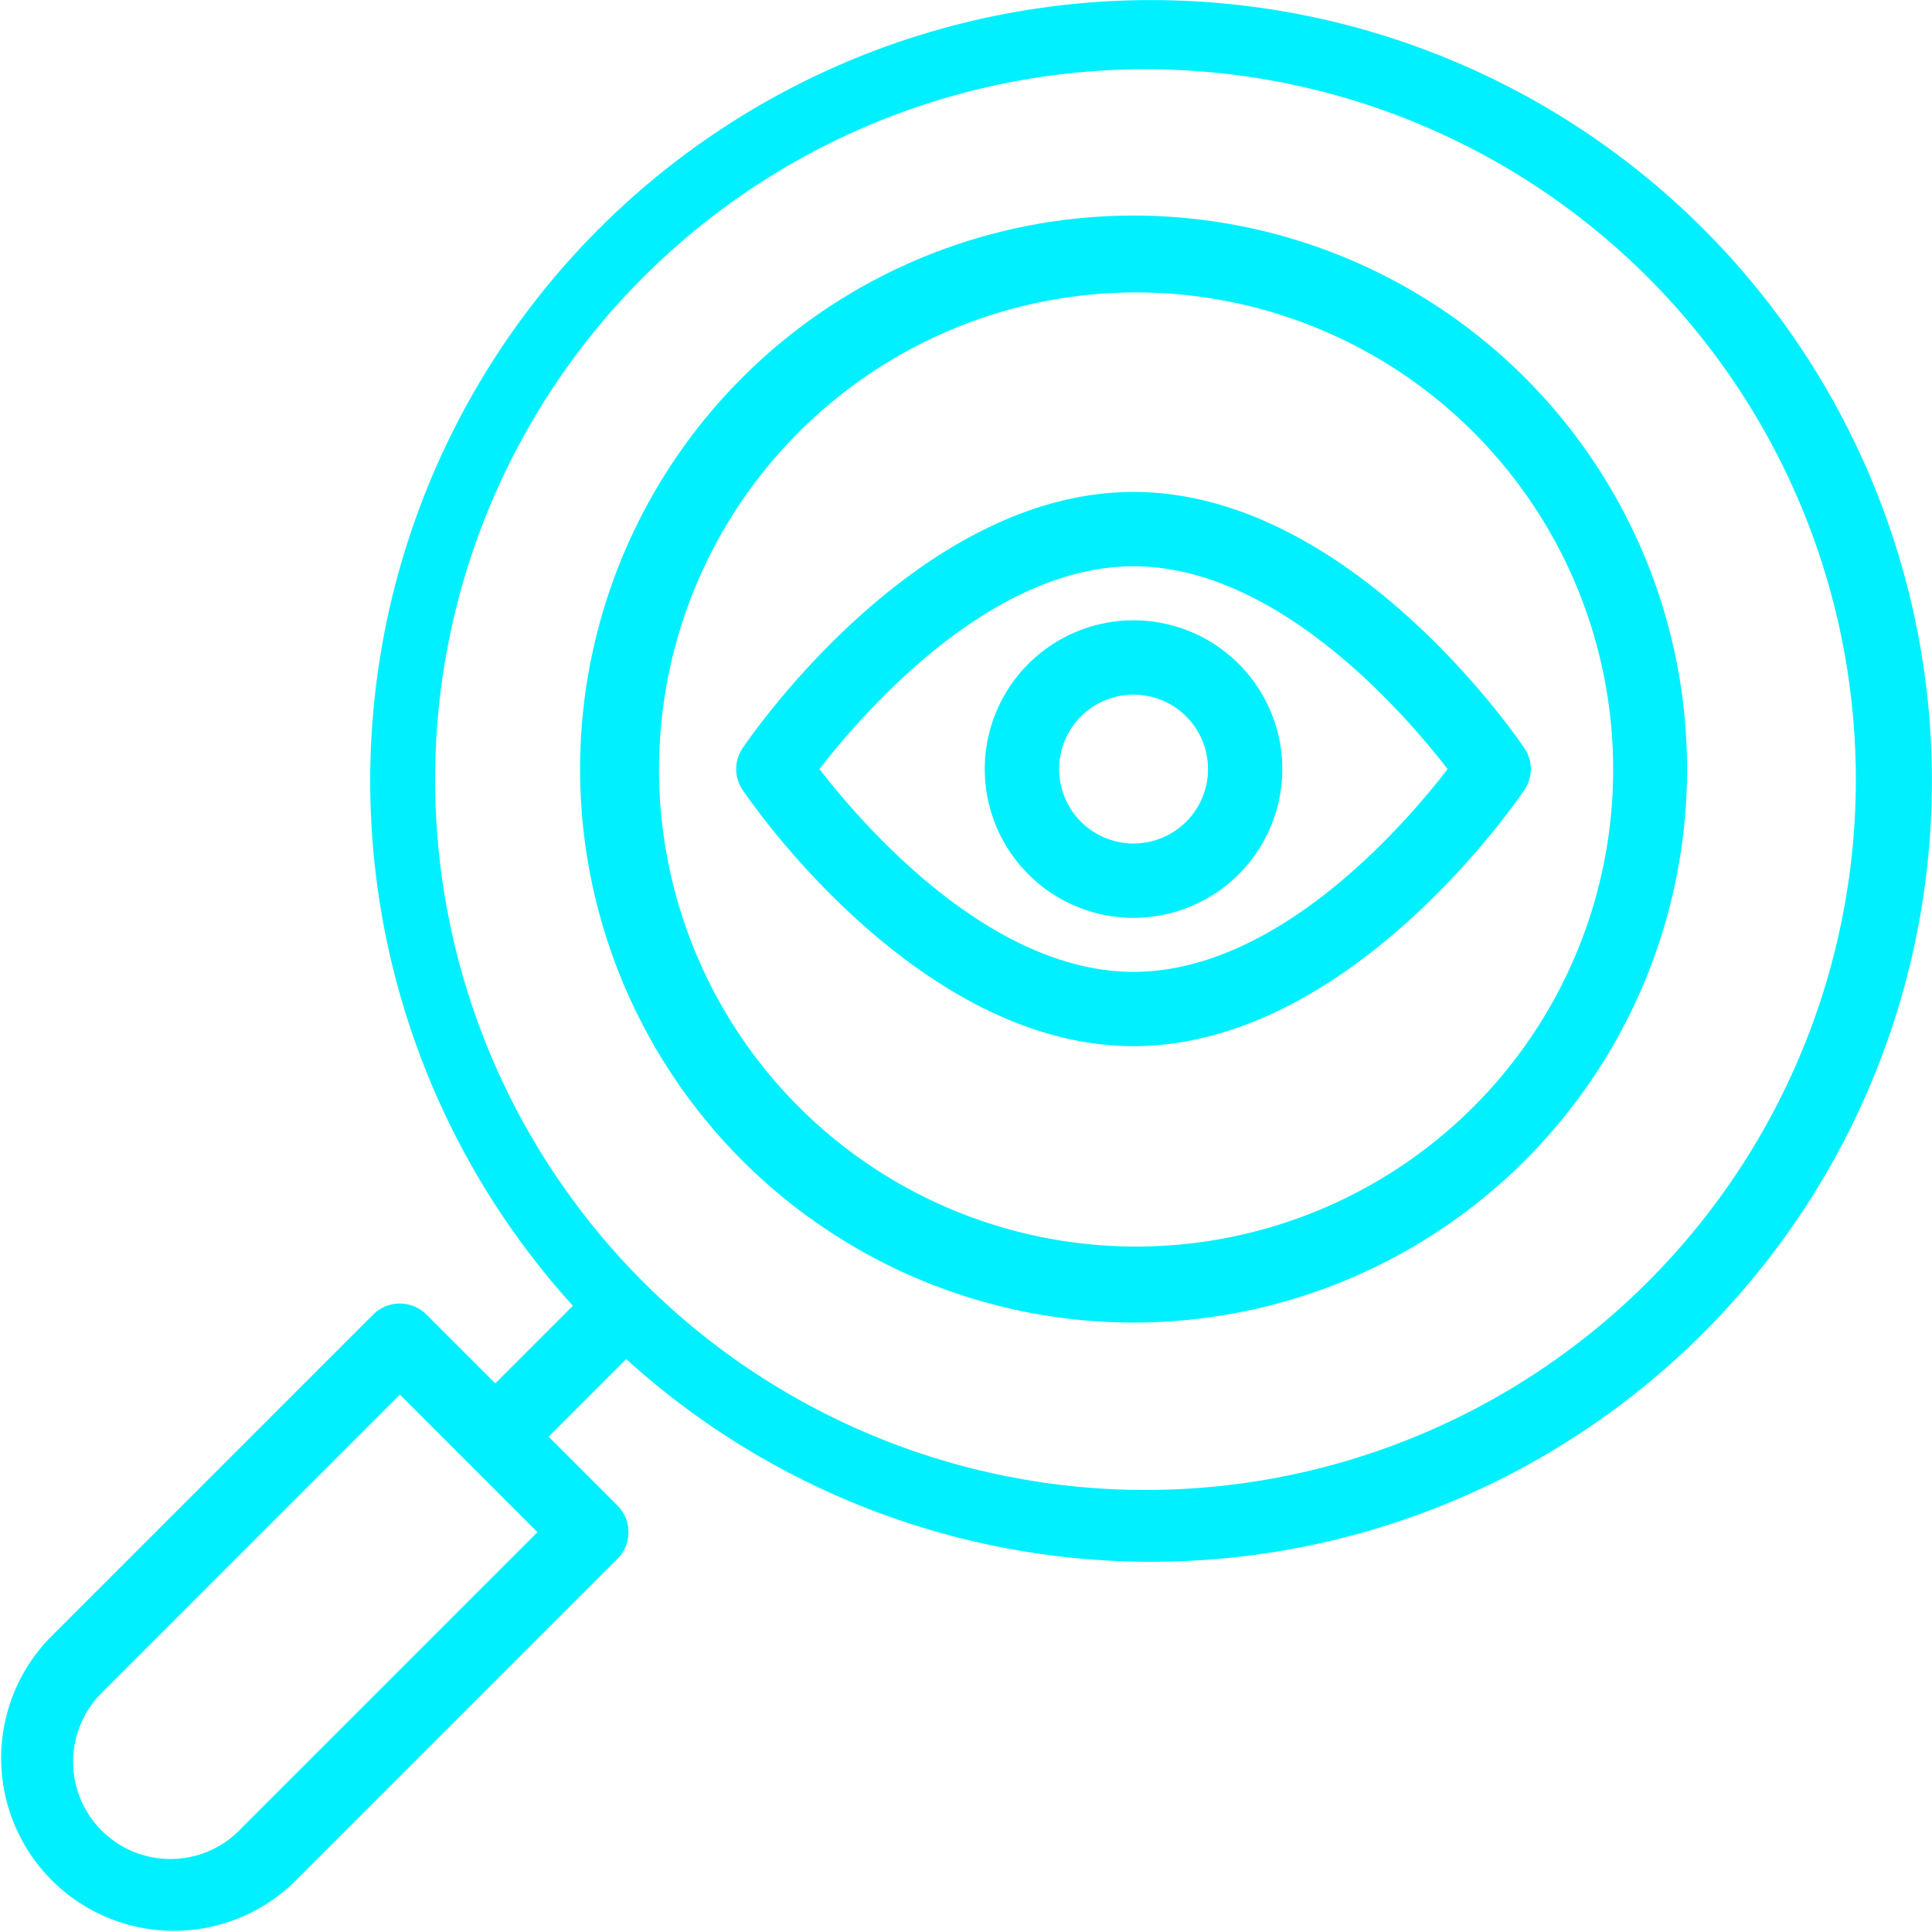
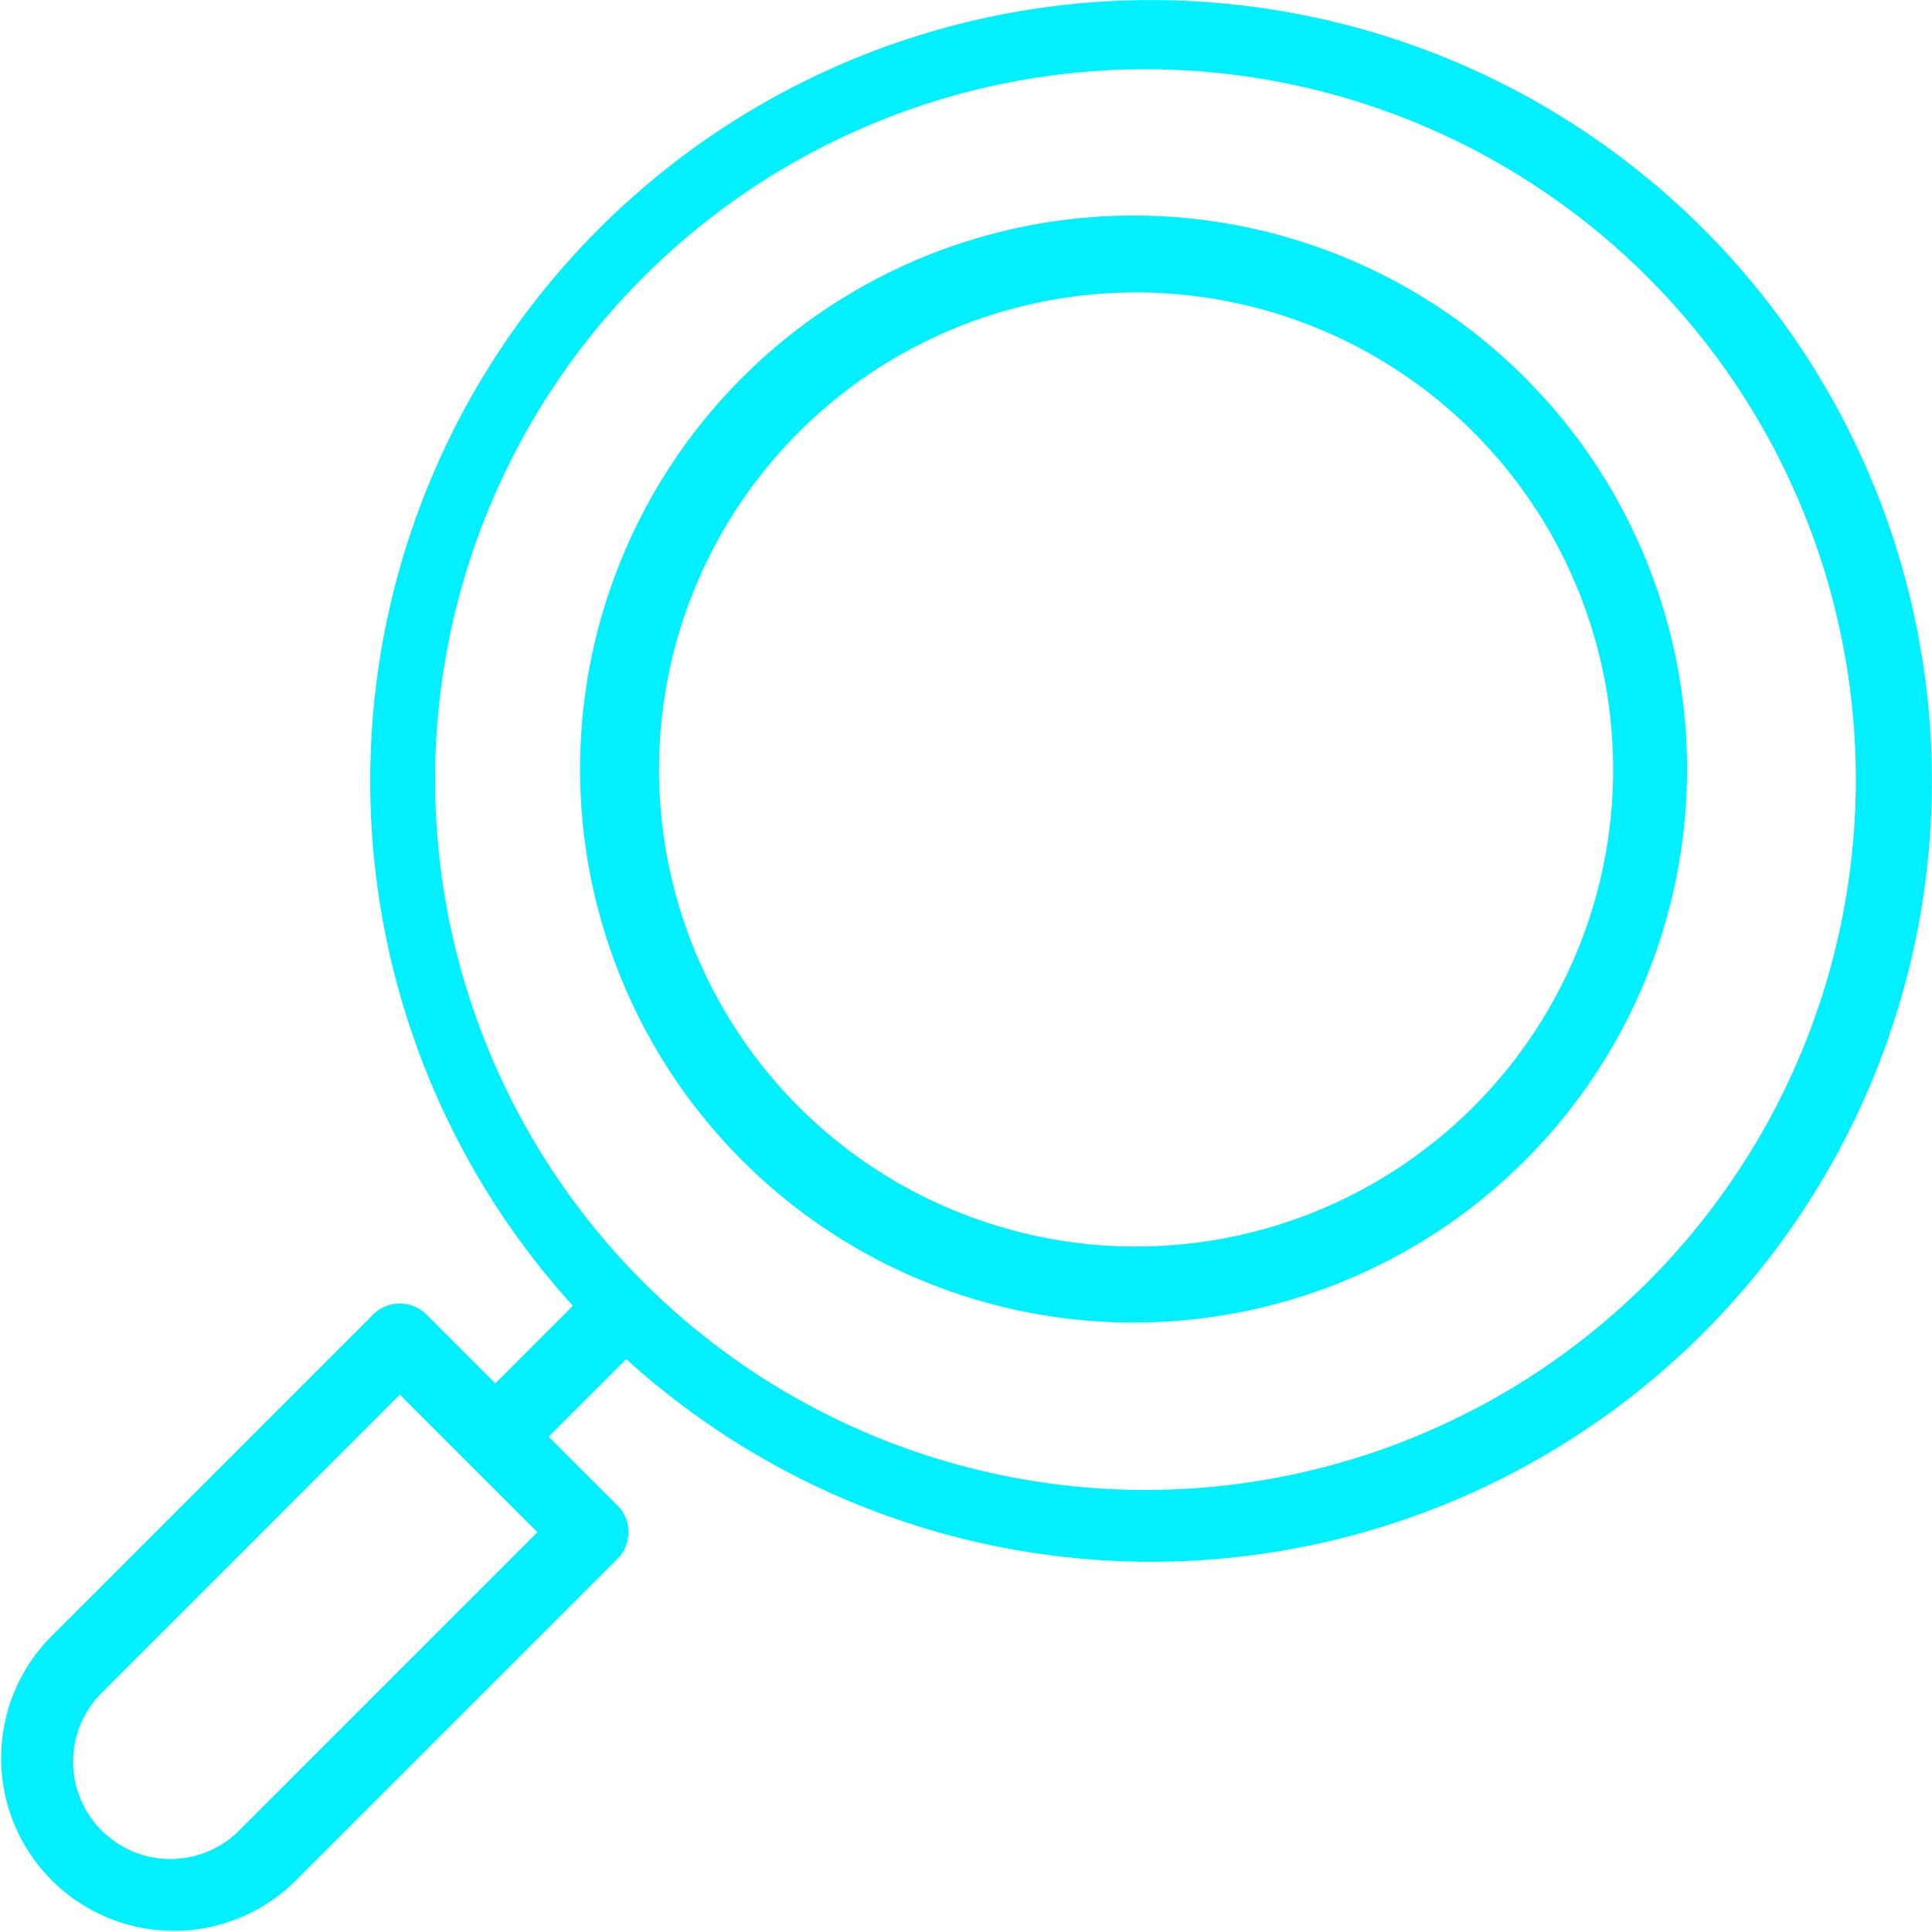
<svg xmlns="http://www.w3.org/2000/svg" width="126.233" height="126.234" viewBox="0 0 126.233 126.234">
  <g id="Group_402" data-name="Group 402" transform="translate(0)">
    <path id="Path_2261" data-name="Path 2261" d="M1054.427,14.948a51.02,51.02,0,0,0-73.854,70.368l-5.07,5.07-4.495-4.494a2.465,2.465,0,0,0-3.487,0l-21.074,21.074a11.287,11.287,0,0,0,15.963,15.96l21.074-21.074a2.465,2.465,0,0,0,0-3.487l-4.495-4.494,5.07-5.07a51.02,51.02,0,0,0,70.368-73.854m-95.5,104.493a6.356,6.356,0,1,1-9.207-8.764q.106-.112.219-.219l19.33-19.338,8.989,8.989Zm92.018-35.826a46.413,46.413,0,1,1,.088-.089l-.088.088Z" transform="translate(-943.142 0.001)" fill="#00f0ff" />
    <path id="Path_2262" data-name="Path 2262" d="M1035.923,22.127a36.164,36.164,0,1,0,0,51.149,36.164,36.164,0,0,0,0-51.149m-3.433,47.712a31.17,31.17,0,1,1,.289-.291c-.1.1-.192.194-.289.291" transform="translate(-936.288 2.548)" fill="#00f0ff" />
-     <path id="Path_2263" data-name="Path 2263" d="M1034.052,43.081c-.459-.684-11.419-16.752-25.547-16.752S983.418,42.4,982.959,43.081a2.421,2.421,0,0,0,0,2.708c.459.684,11.419,16.752,25.547,16.752s25.085-16.069,25.547-16.752a2.431,2.431,0,0,0,0-2.708m-25.546,14.605c-9.41,0-17.725-9.629-20.52-13.25,2.8-3.623,11.109-13.25,20.52-13.25s17.727,9.63,20.521,13.252c-2.788,3.622-11.082,13.248-20.521,13.248" transform="translate(-934.444 5.813)" fill="#00f0ff" />
-     <path id="Path_2264" data-name="Path 2264" d="M1005.571,33.2a9.72,9.72,0,1,0,9.718,9.72,9.72,9.72,0,0,0-9.718-9.72m0,14.583a4.863,4.863,0,1,1,4.864-4.863,4.864,4.864,0,0,1-4.864,4.863Z" transform="translate(-931.506 7.33)" fill="#00f0ff" />
  </g>
</svg>